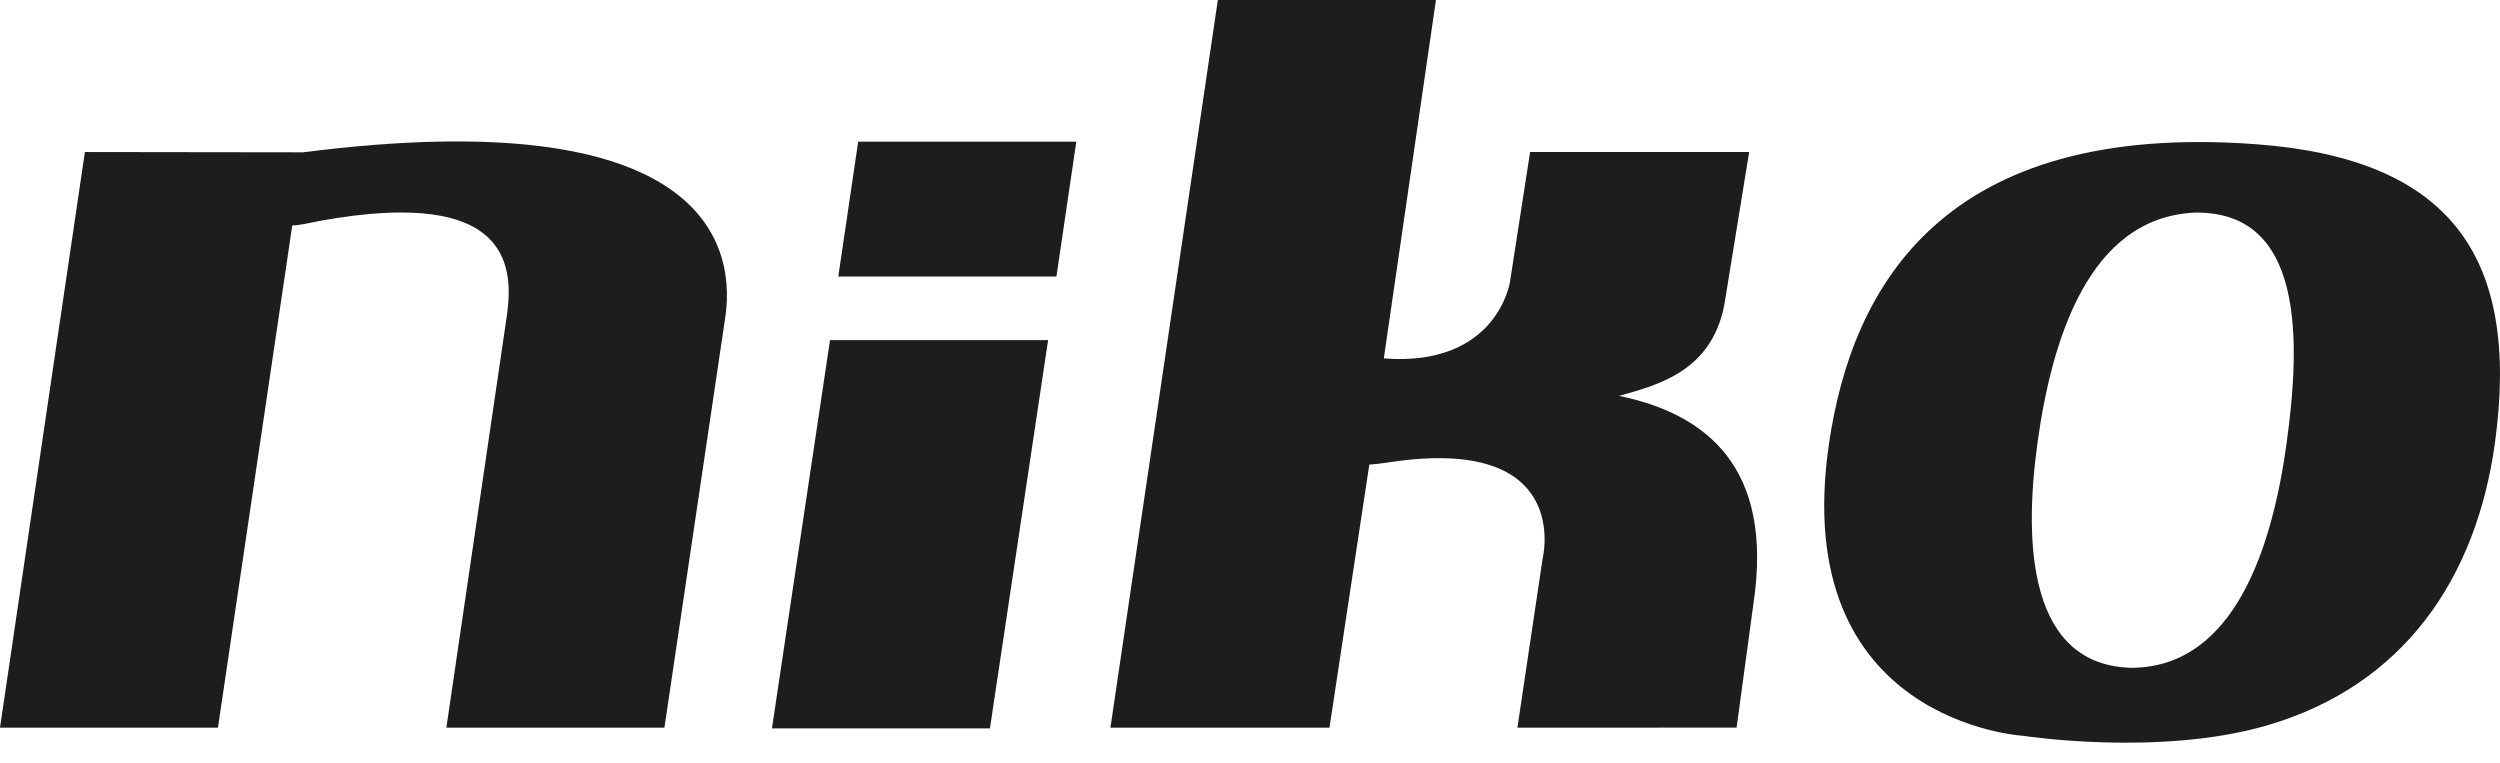
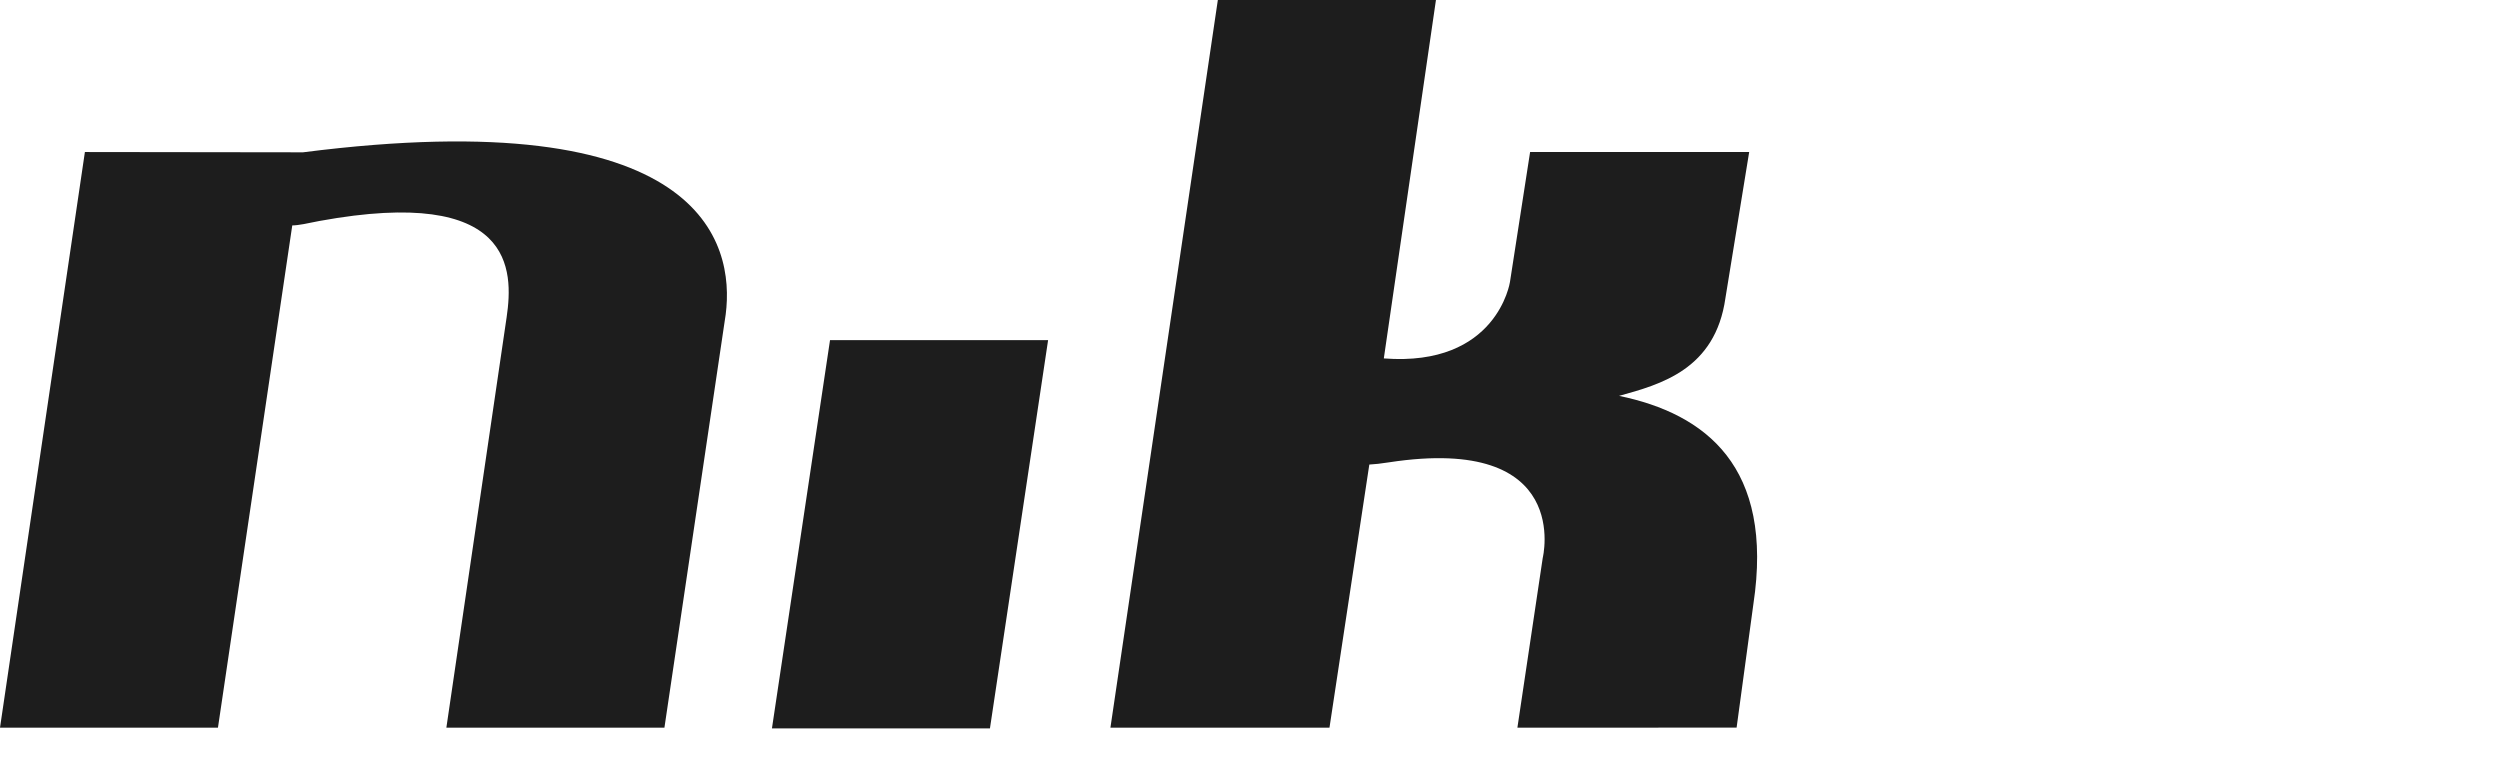
<svg xmlns="http://www.w3.org/2000/svg" width="95" height="29" viewBox="0 0 95 29" fill="none">
-   <path d="M85.736 5.481C73.852 4.596 70.382 10.873 69.503 16.848C67.939 27.473 76.9 27.963 76.9 27.963C76.9 27.963 82.046 28.756 86.137 27.568C91.34 26.056 94.095 21.978 94.805 16.848C95.791 9.713 93.066 6.026 85.736 5.481ZM86.89 16.847C86.358 20.719 84.944 25.343 81.014 25.377C77.125 25.295 76.885 20.758 77.422 16.847C77.96 12.933 79.358 8.276 83.385 8.08C87.582 7.999 87.425 12.97 86.89 16.847Z" fill="#1D1D1D" />
  <path d="M11.514 5.788L3.226 5.777L0 27.652H8.282L11.106 8.566C11.355 8.563 11.682 8.489 12.138 8.397C19.543 7.045 19.514 10.264 19.253 12.049L16.962 27.652H25.248L27.577 11.944C27.924 9.224 26.693 3.847 11.514 5.788Z" fill="#1D1D1D" />
  <path d="M31.541 12.924L29.334 27.678H37.618L39.828 12.924H31.541Z" fill="#1D1D1D" />
-   <path d="M40.9 5.383H32.611L31.855 10.509H40.144L40.9 5.383Z" fill="#1D1D1D" />
  <path d="M61.525 15.043C63.101 14.608 65.182 14.042 65.566 11.327L66.469 5.776H58.144L57.378 10.718C57.378 10.718 56.891 13.949 52.585 13.62L54.566 0H46.278L42.196 27.652H50.52L52.034 17.653C52.323 17.635 52.384 17.625 52.778 17.569C59.784 16.497 58.623 21.206 58.623 21.206L57.661 27.652L65.991 27.649L66.628 22.96C67.419 17.735 64.816 15.725 61.525 15.043Z" fill="#1D1D1D" />
</svg>